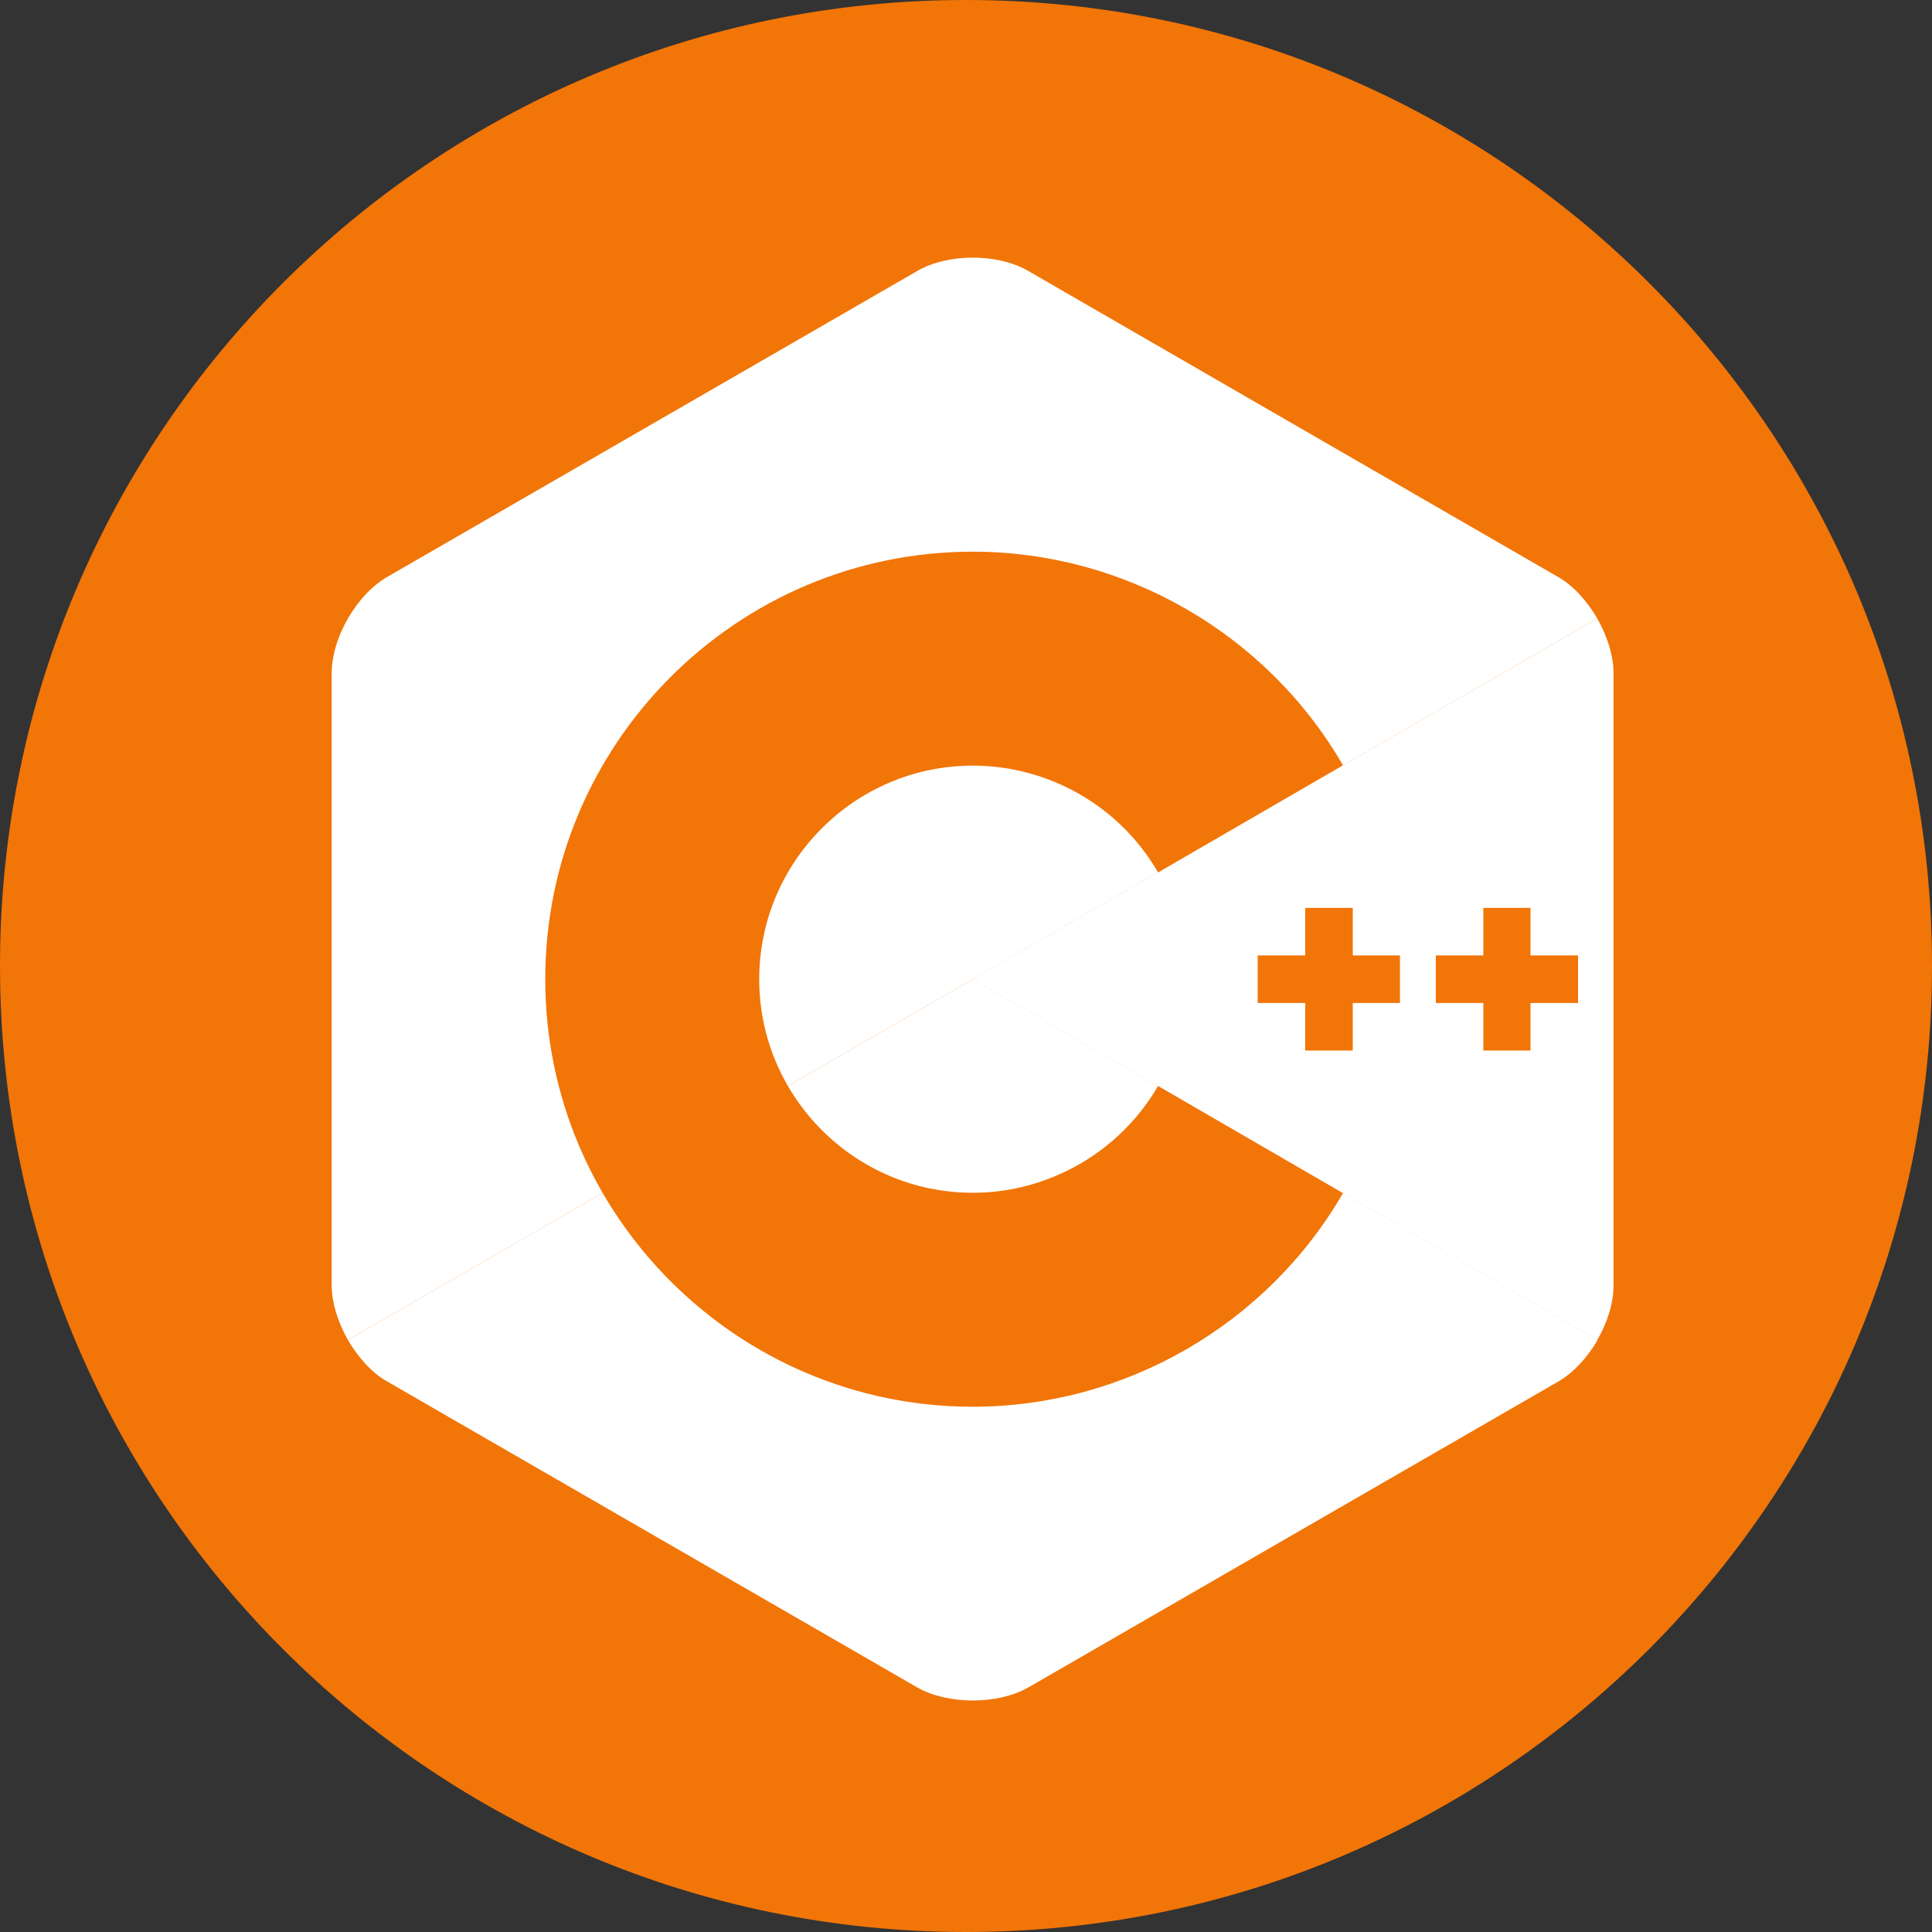
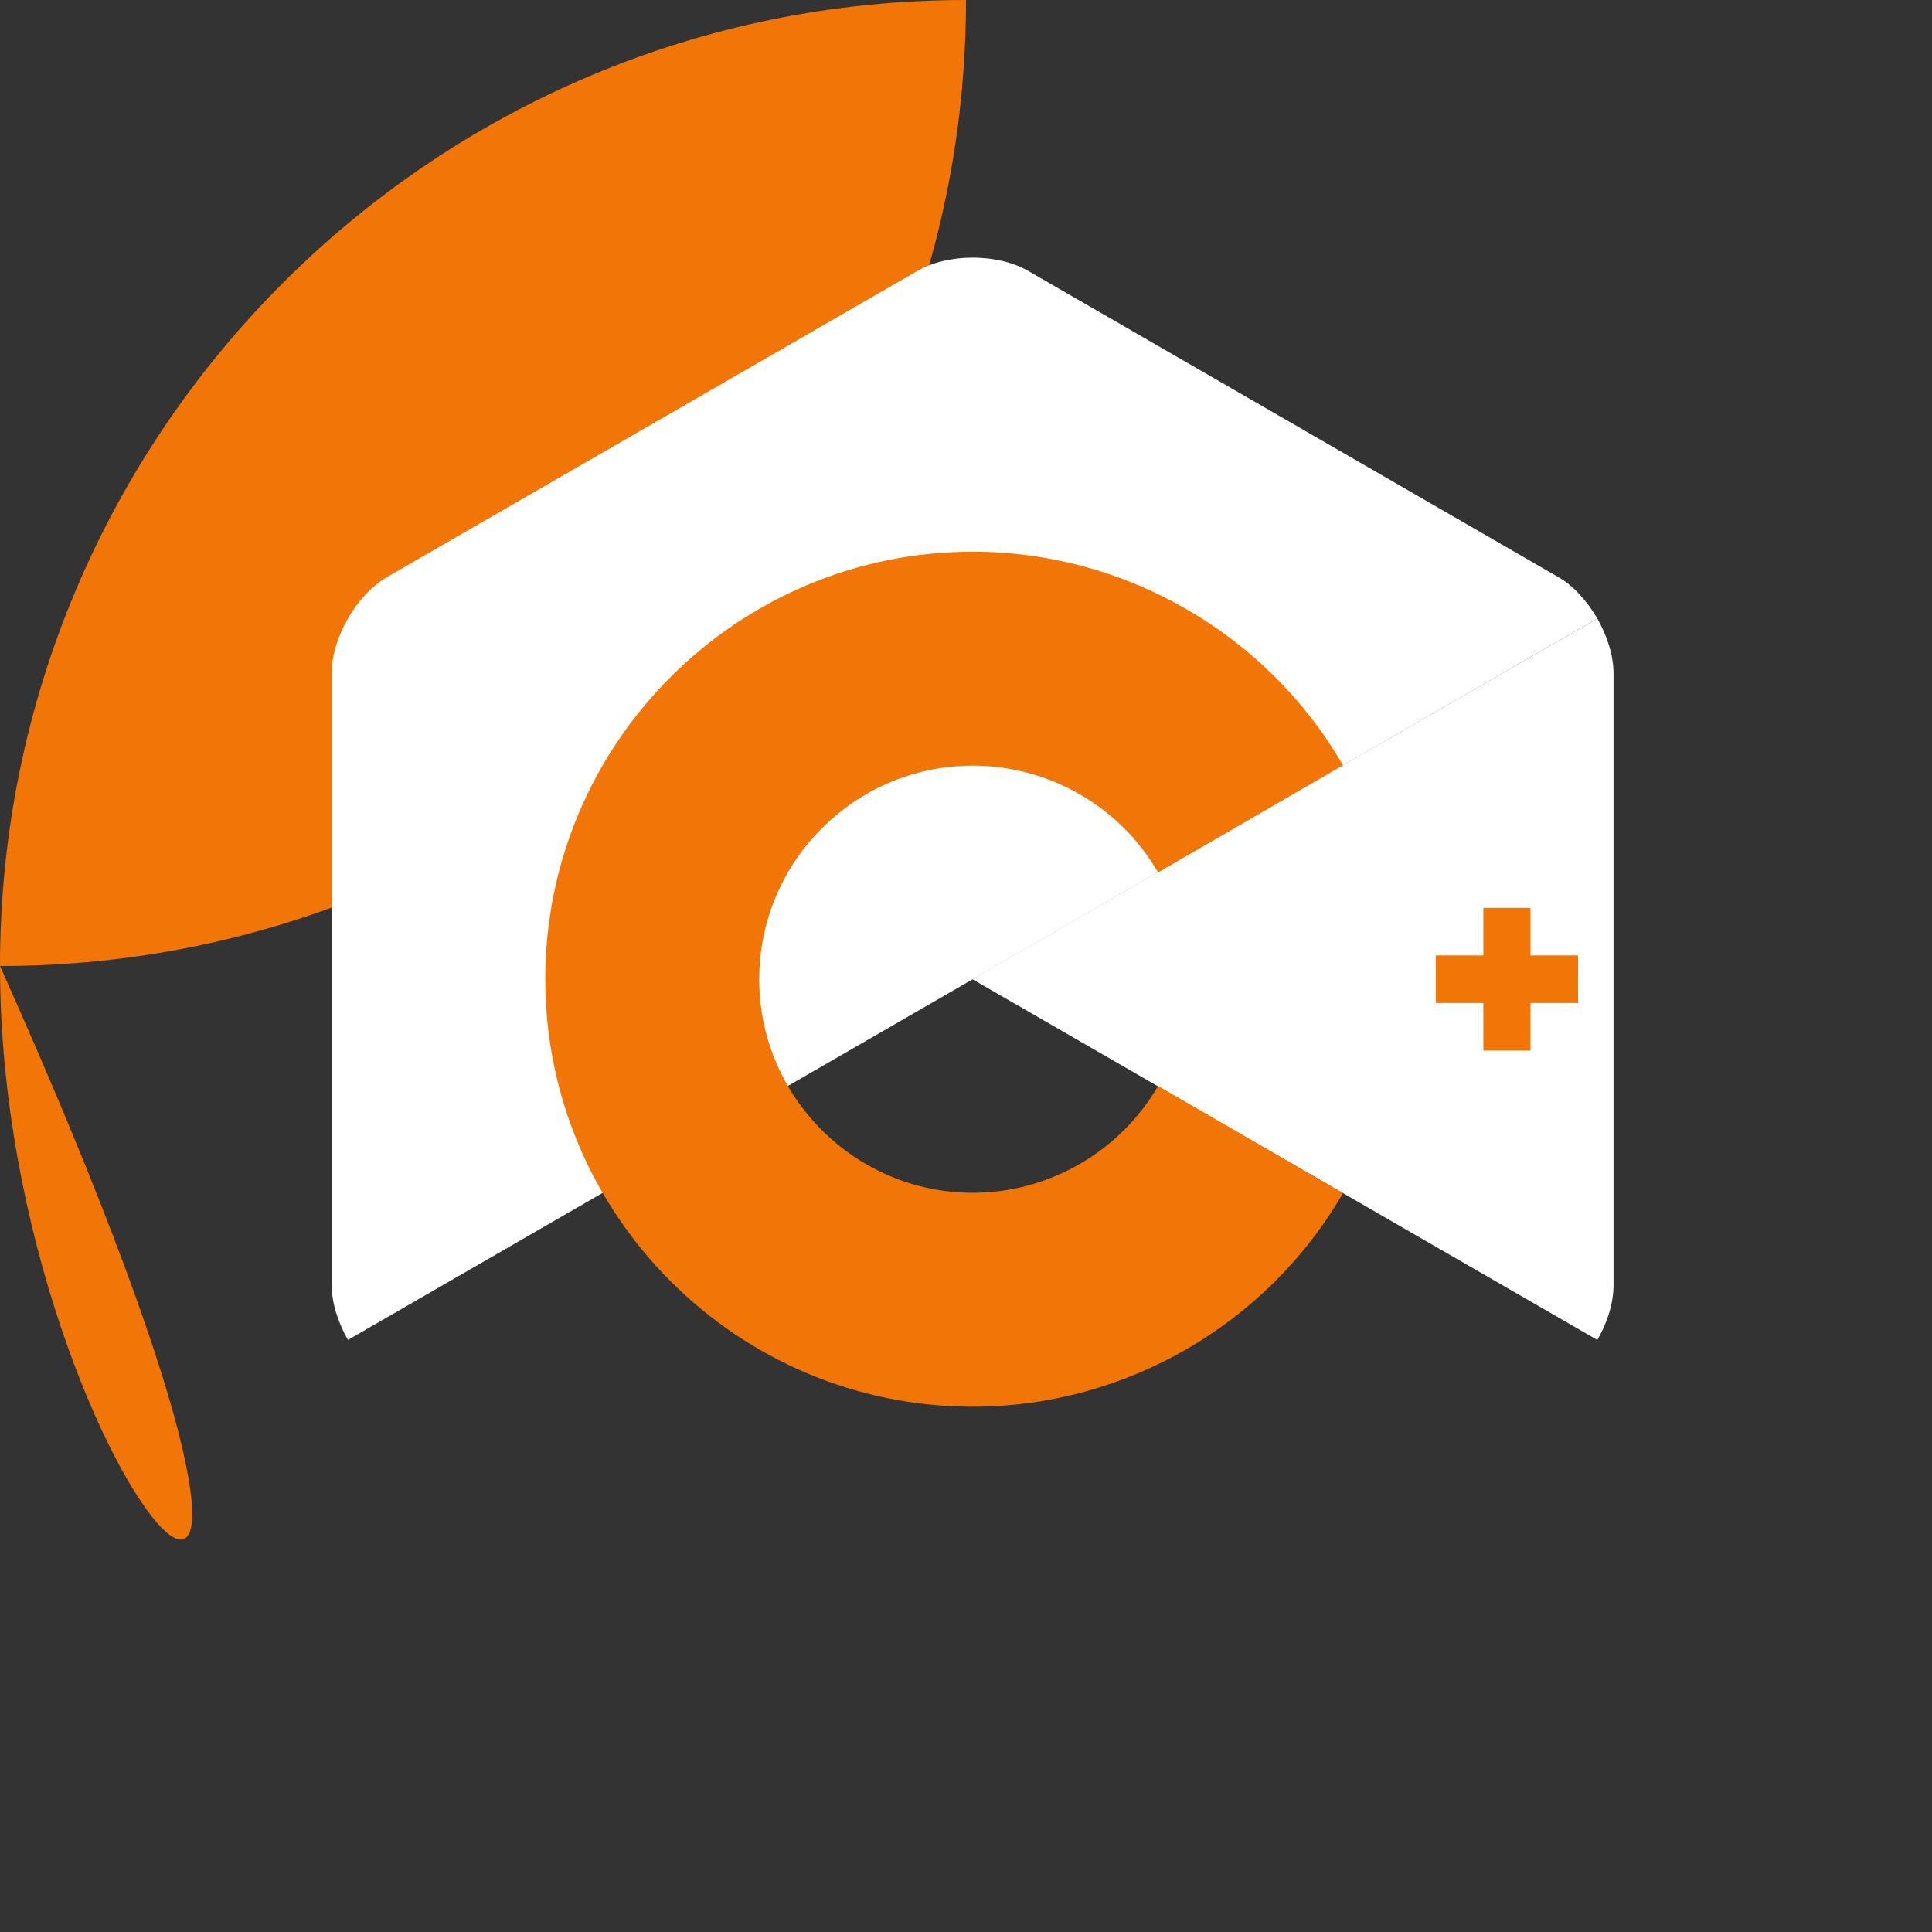
<svg xmlns="http://www.w3.org/2000/svg" version="1.1" id="Calque_1" x="0px" y="0px" viewBox="0 0 512 512" style="enable-background:new 0 0 512 512;" xml:space="preserve">
  <rect x="0" y="0" width="512" height="512" fill="#333333" stroke="none" />
  <style type="text/css">
	.st0{fill:#F27507;}
	.st1{fill:#FFFFFF;}
</style>
  <g id="Calque_3">
-     <path class="st0" d="M256,0L256,0c141.4,0,256,114.6,256,256l0,0c0,141.4-114.6,256-256,256l0,0C114.6,512,0,397.4,0,256l0,0   C0,114.6,114.6,0,256,0z" />
+     <path class="st0" d="M256,0L256,0l0,0c0,141.4-114.6,256-256,256l0,0C114.6,512,0,397.4,0,256l0,0   C0,114.6,114.6,0,256,0z" />
  </g>
  <g id="Calque_2">
    <path id="XMLID_6_" class="st1" d="M423.3,355.1c2.7-4.6,4.3-9.8,4.3-14.5V178.4c0-4.7-1.7-9.9-4.3-14.5l-165.6,95.6L423.3,355.1z" />
-     <path id="XMLID_5_" class="st1" d="M272.5,447.2L413,366.1c4-2.3,7.7-6.4,10.4-11l-165.6-95.6L92.2,355.1c2.7,4.6,6.3,8.7,10.4,11   l140.5,81.1C251.2,451.8,264.4,451.8,272.5,447.2z" />
    <path id="XMLID_4_" class="st1" d="M423.3,163.9c-2.7-4.6-6.3-8.7-10.4-11L272.5,71.8c-8.1-4.7-21.3-4.7-29.4,0l-140.5,81.1   c-8.1,4.7-14.7,16.1-14.7,25.5v162.2c0,4.7,1.7,9.9,4.3,14.5l165.6-95.6L423.3,163.9z" />
    <g id="XMLID_12_">
      <path id="XMLID_3_" class="st0" d="M257.8,372.8c-62.4,0-113.3-50.8-113.3-113.3s50.8-113.3,113.3-113.3    c40.3,0,77.9,21.7,98.1,56.6l-49,28.4c-10.1-17.5-28.9-28.3-49.1-28.3c-31.2,0-56.6,25.4-56.6,56.6s25.4,56.6,56.6,56.6    c20.2,0,39-10.9,49.1-28.3l49,28.4C335.7,351.1,298.1,372.8,257.8,372.8z" />
    </g>
    <g id="XMLID_10_">
-       <polygon id="XMLID_2_" class="st0" points="371,253.2 358.5,253.2 358.5,240.6 345.9,240.6 345.9,253.2 333.3,253.2 333.3,265.8     345.9,265.8 345.9,278.4 358.5,278.4 358.5,265.8 371,265.8   " />
-     </g>
+       </g>
    <g id="XMLID_8_">
      <polygon id="XMLID_1_" class="st0" points="418.2,253.2 405.6,253.2 405.6,240.6 393.1,240.6 393.1,253.2 380.5,253.2     380.5,265.8 393.1,265.8 393.1,278.4 405.6,278.4 405.6,265.8 418.2,265.8   " />
    </g>
  </g>
</svg>